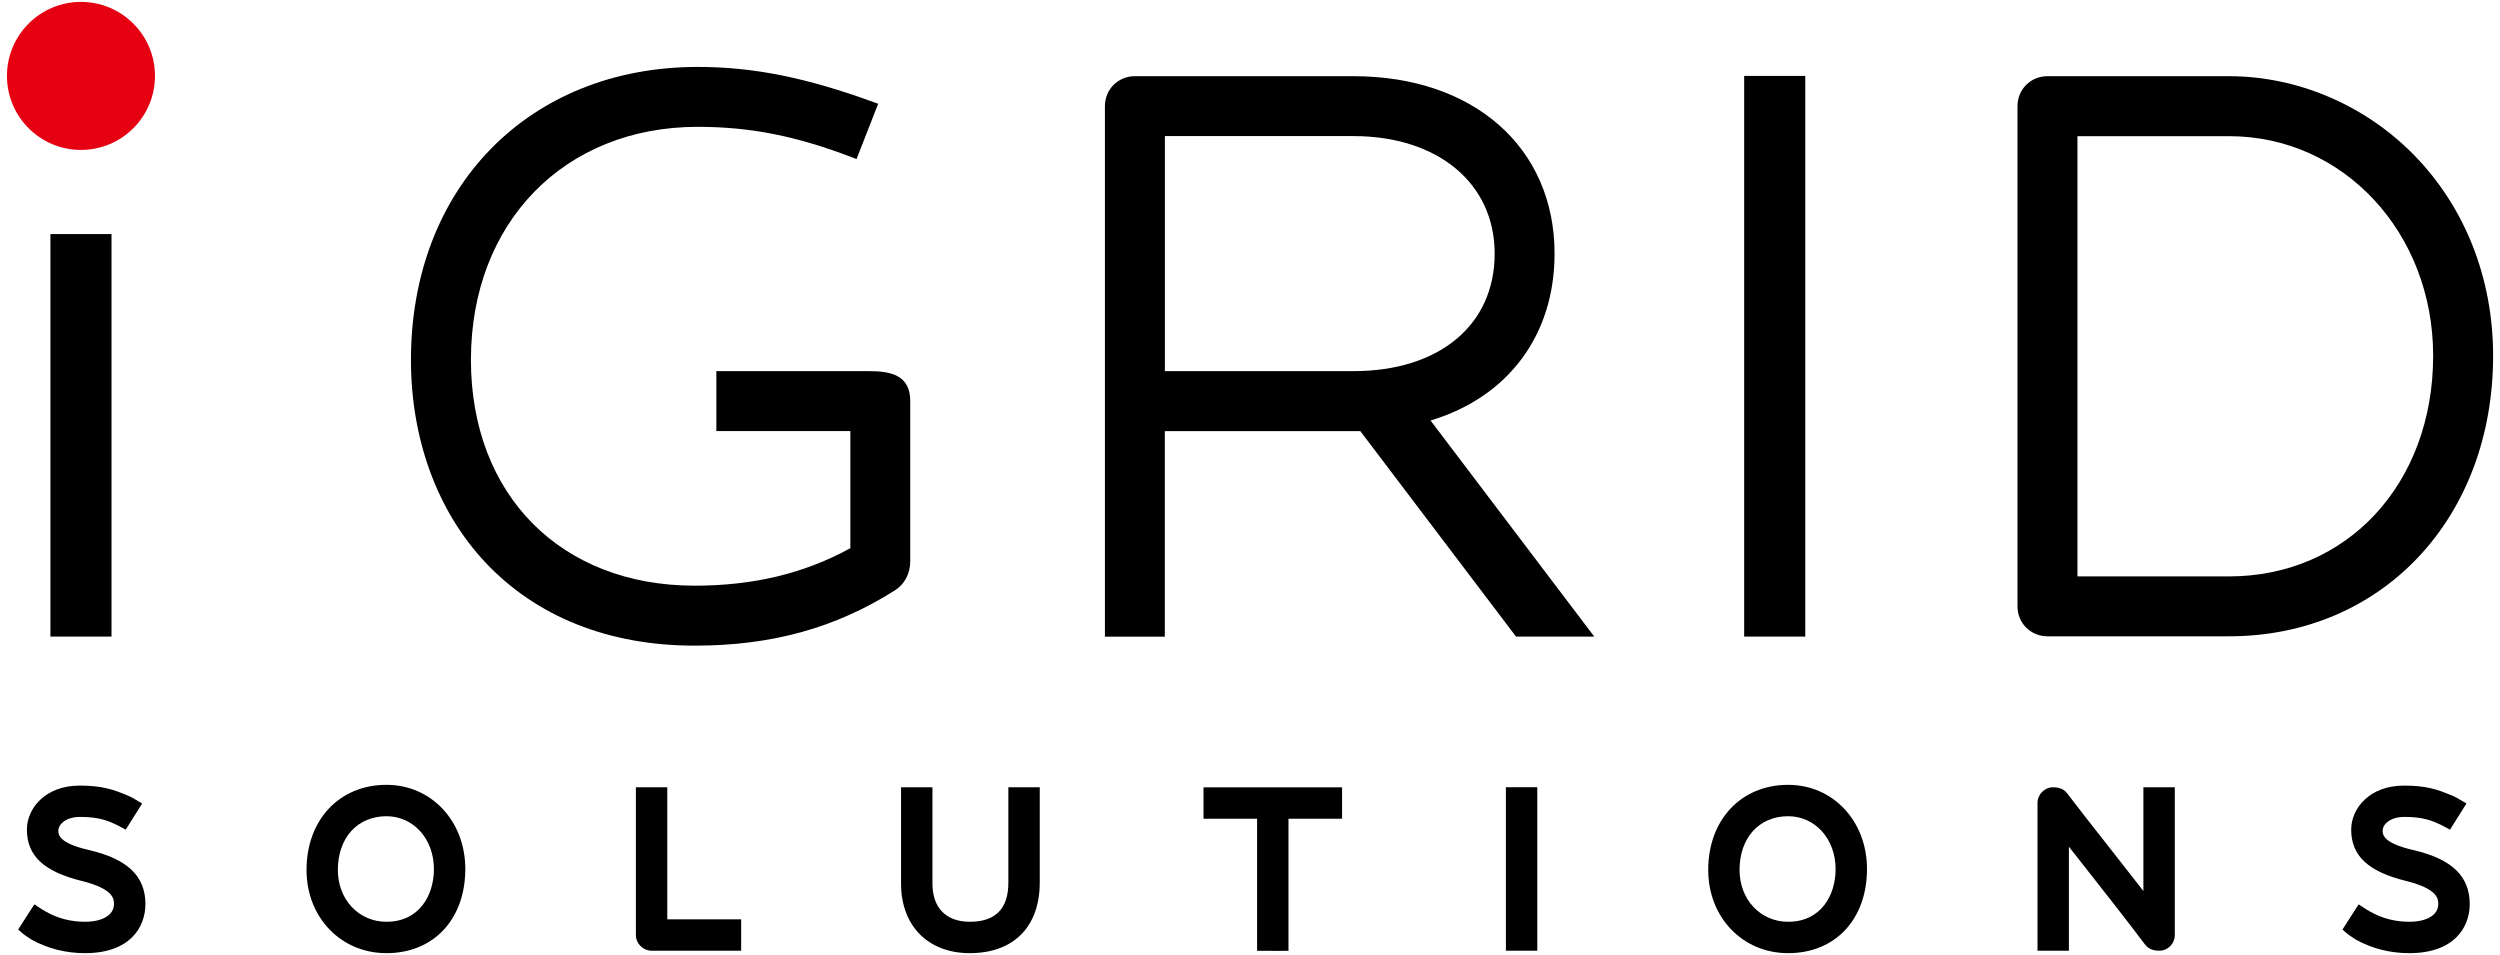
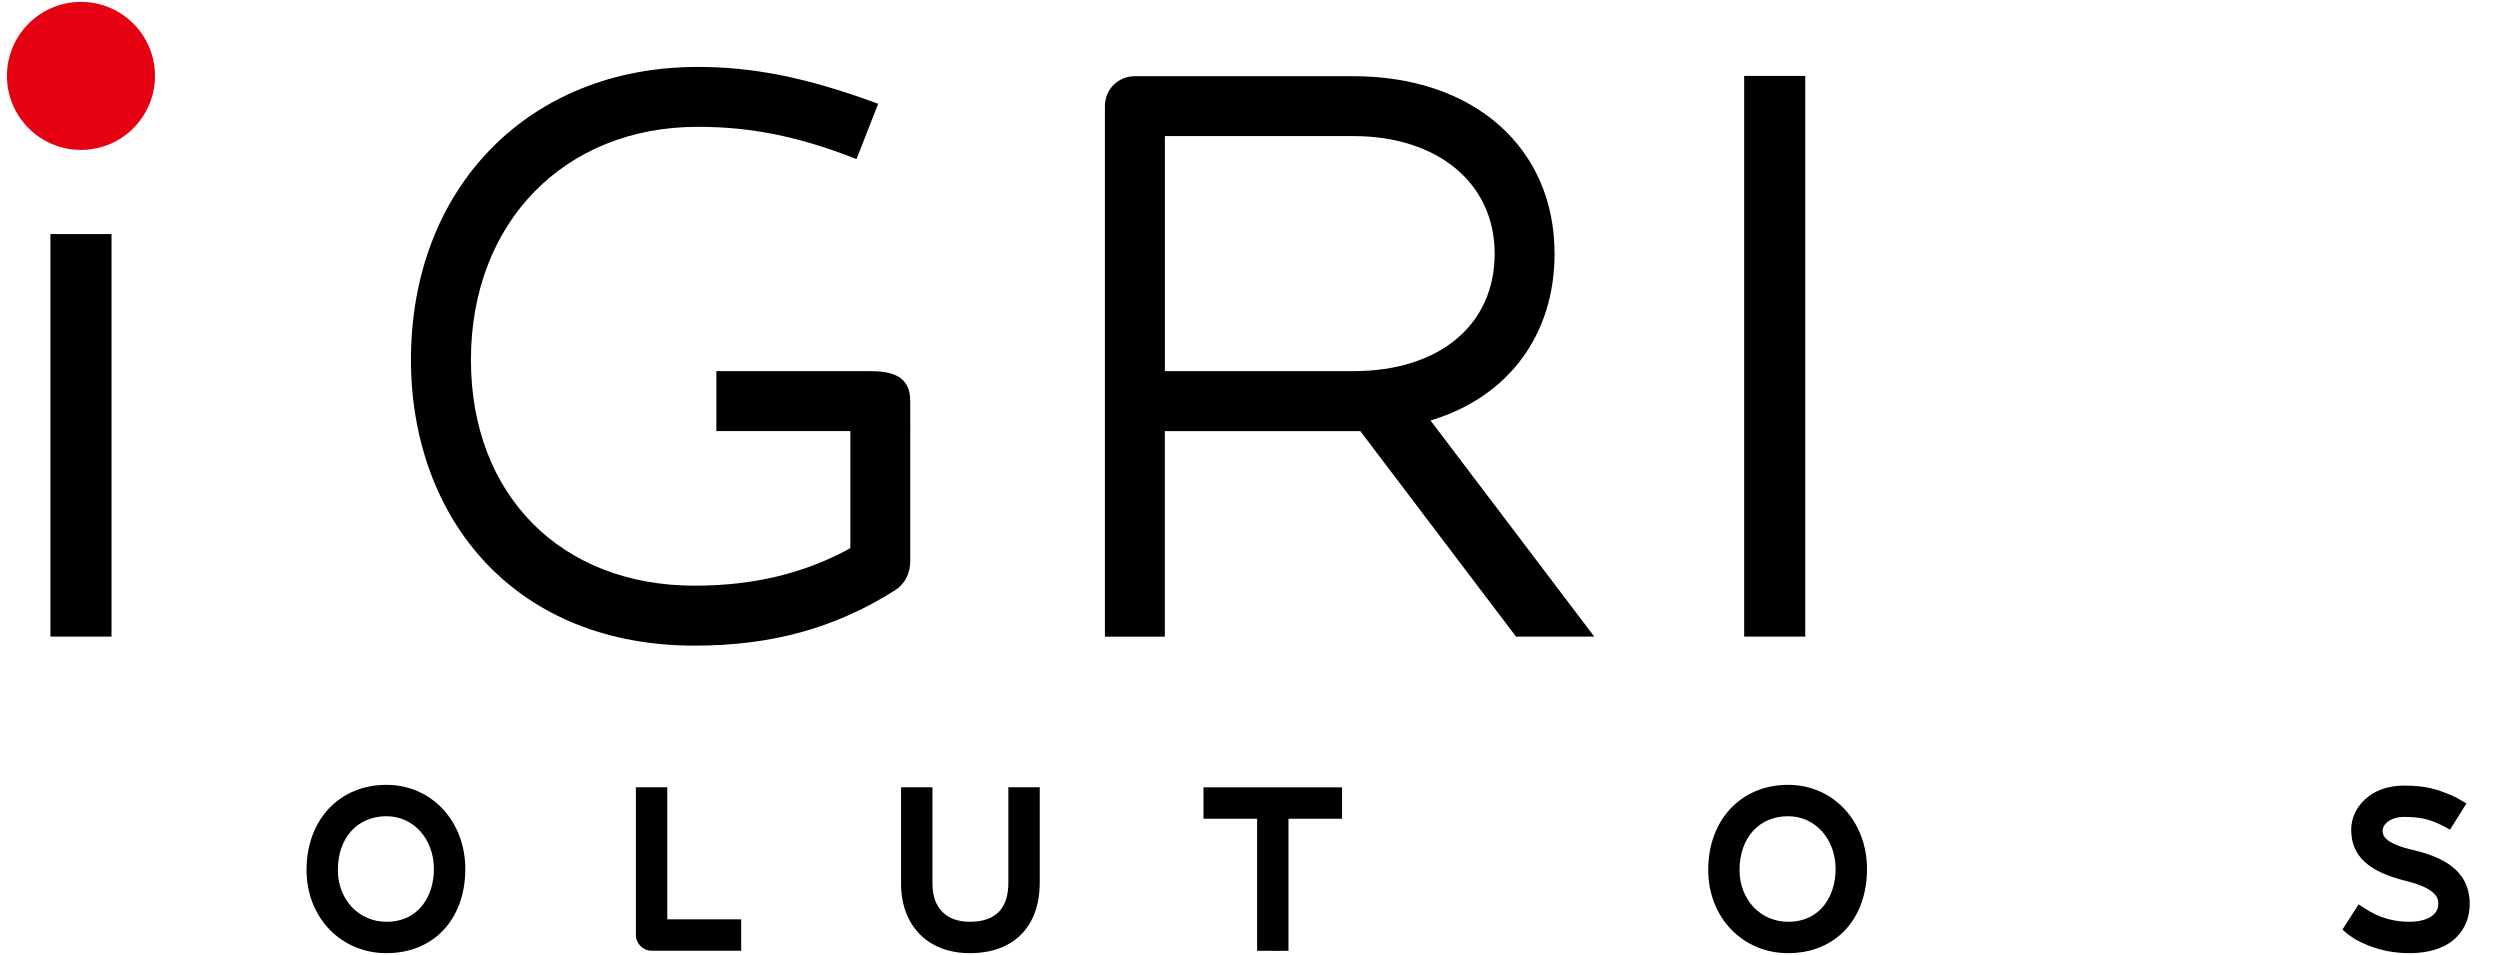
<svg xmlns="http://www.w3.org/2000/svg" version="1.1" id="レイヤー_1" x="0px" y="0px" viewBox="0 0 356 136" style="enable-background:new 0 0 356 136;" xml:space="preserve">
  <style type="text/css">
	.st0{fill:#E50012;}
</style>
  <g>
    <g>
      <g>
        <g>
-           <path d="M12.1,135.73c-2.74,0-5.3-0.65-7.63-1.94c-0.67-0.42-1.14-0.76-1.51-1.09l-0.37-0.34l2.3-3.58l0.5,0.33      c0.41,0.27,1,0.64,1.19,0.73c1.68,0.95,3.53,1.42,5.52,1.42c2.51,0,4.13-0.98,4.13-2.5c0-0.71,0-2.17-4.58-3.31      c-5.41-1.33-7.82-3.59-7.82-7.31c0-3.04,2.63-6.27,7.51-6.27c3.16,0,4.75,0.55,6.64,1.33c0.67,0.28,0.96,0.43,1.74,0.91      l0.52,0.31l-2.34,3.73l-0.5-0.28c-0.49-0.28-0.97-0.51-1.61-0.78c-1.12-0.45-2.3-0.76-4.44-0.76c-1.88,0-3.04,1.01-3.04,1.95      c0,0.53,0,1.76,4.33,2.76c5.51,1.27,8.07,3.72,8.07,7.71C20.69,132.13,18.43,135.73,12.1,135.73z" />
-         </g>
+           </g>
      </g>
      <g>
        <g>
          <path d="M343.08,135.73c-2.74,0-5.3-0.65-7.63-1.94c-0.67-0.42-1.14-0.76-1.51-1.09l-0.37-0.34l2.3-3.58l0.5,0.33      c0.41,0.27,1,0.64,1.19,0.73c1.68,0.95,3.53,1.42,5.52,1.42c2.51,0,4.13-0.98,4.13-2.5c0-0.71,0-2.17-4.58-3.31      c-5.41-1.33-7.82-3.59-7.82-7.31c0-3.04,2.63-6.27,7.51-6.27c3.16,0,4.75,0.55,6.64,1.33c0.67,0.28,0.96,0.43,1.74,0.91      l0.52,0.31l-2.34,3.73l-0.5-0.28c-0.49-0.28-0.97-0.51-1.61-0.78c-1.12-0.45-2.3-0.76-4.44-0.76c-1.88,0-3.04,1.01-3.04,1.95      c0,0.53,0,1.76,4.33,2.76c5.51,1.27,8.07,3.72,8.07,7.71C351.67,132.13,349.42,135.73,343.08,135.73z" />
        </g>
      </g>
      <g>
        <g>
          <path d="M55.03,135.73c-6.49,0-11.38-5.09-11.38-11.85c0-7.14,4.68-12.12,11.38-12.12c6.4,0,11.23,5.16,11.23,12      C66.25,130.92,61.74,135.73,55.03,135.73z M55.03,116.23c-4.14,0-6.92,3.08-6.92,7.65c0,4.21,2.97,7.38,6.92,7.38      c4.67,0,6.76-3.77,6.76-7.5C61.79,119.47,58.88,116.23,55.03,116.23z" />
        </g>
      </g>
      <g>
        <g>
          <path d="M254.63,135.73c-6.49,0-11.38-5.09-11.38-11.85c0-7.14,4.68-12.12,11.38-12.12c6.4,0,11.23,5.16,11.23,12      C265.85,130.92,261.34,135.73,254.63,135.73z M254.63,116.23c-4.14,0-6.92,3.08-6.92,7.65c0,4.21,2.97,7.38,6.92,7.38      c4.67,0,6.76-3.77,6.76-7.5C261.39,119.47,258.48,116.23,254.63,116.23z" />
        </g>
      </g>
      <g>
        <path d="M105.53,135.38H92.78c-1.21,0-2.23-1.02-2.23-2.23v-21.04h4.47v18.8l10.52,0V135.38z" />
      </g>
      <g>
        <path d="M138.1,135.73c-5.95,0-9.79-3.89-9.79-9.91v-13.71h4.47v13.71c0,3.46,1.94,5.44,5.33,5.44c3.64,0,5.48-1.87,5.48-5.56     l0-13.59h4.47v13.59C148.05,131.98,144.33,135.73,138.1,135.73z" />
      </g>
      <g>
-         <path d="M218.91,135.38h-4.47V112.1h4.47V135.38z" />
-       </g>
+         </g>
      <g>
        <path d="M181.24,135.41l-0.08-0.02h-2.15v-18.8h-7.63v-4.47h19.73v4.47h-7.63l0,18.8L181.24,135.41z" />
      </g>
      <g>
-         <path d="M307.5,135.38c-0.35,0-1.42,0-2.08-0.92c-2.33-3.11-5.76-7.47-8.78-11.31c-0.71-0.9-1.39-1.77-2.03-2.58l0,14.81h-4.47     l0-21.04c0-1.21,1.01-2.23,2.19-2.23c0.39,0,1.42,0,2.08,0.92c1.25,1.66,3.44,4.45,5.76,7.4c1.63,2.07,3.4,4.33,5.05,6.45     l0-14.77h4.47l0,21.04C309.69,134.38,308.71,135.38,307.5,135.38z" />
-       </g>
+         </g>
    </g>
    <g>
      <g>
        <g>
          <g>
            <path d="M15.88,90.65h-8.7V33.33h8.7V90.65z" />
          </g>
        </g>
        <g>
          <path d="M227.02,90.65l-23.31-30.77c11.07-3.33,17.66-12.17,17.66-23.76c0-15.11-11.51-25.27-28.65-25.27h-31.11      c-2.39,0-4.27,1.87-4.27,4.27v1.8v69.43v4.31h8.53v-4.31V61.39h27.84l22.17,29.26H227.02z M165.88,19.38h26.85      c12.03,0,20.11,6.73,20.11,16.74c0,10.17-7.89,16.73-20.11,16.73h-26.85V19.38z" />
          <g>
-             <path d="M317.41,90.61h-25.85c-2.39,0-4.27-1.87-4.27-4.27V15.12c0-2.39,1.87-4.27,4.27-4.27h25.85       c9.68,0,19.23,4.04,26.2,11.08c7.36,7.43,11.41,17.64,11.41,28.73C355.02,73.81,339.2,90.61,317.41,90.61z M295.83,82.08h21.58       c16.85,0,29.07-13.21,29.07-31.42c0-17.54-12.77-31.27-29.07-31.27h-21.58V82.08z" />
-           </g>
+             </g>
          <g>
            <path d="M257.07,90.65h-8.7V10.81h8.7V90.65z" />
          </g>
          <path d="M123.74,52.85h-5.18h-12.23h-4.32v8.53h4.32h12.23h2.53v16.68c-6.53,3.59-13.78,5.34-22.17,5.34      c-19.06,0-31.86-12.92-31.86-32.16c0-19.54,13.28-33.18,32.3-33.18c7.48,0,14.08,1.31,22.06,4.38l0.55,0.21l3.08-7.87      l-0.57-0.21c-9.68-3.53-17.2-5.04-25.12-5.04c-24.04,0-40.84,17.15-40.84,41.72c0,11.32,3.76,21.55,10.59,28.83      c7.29,7.76,17.59,11.86,29.81,11.86c10.96,0,20.02-2.5,28.51-7.87c1.39-0.87,2.19-2.39,2.19-4.18V57.12      C129.62,53.37,126.79,52.85,123.74,52.85z" />
        </g>
      </g>
      <circle class="st0" cx="11.53" cy="10.81" r="10.54" />
    </g>
  </g>
</svg>